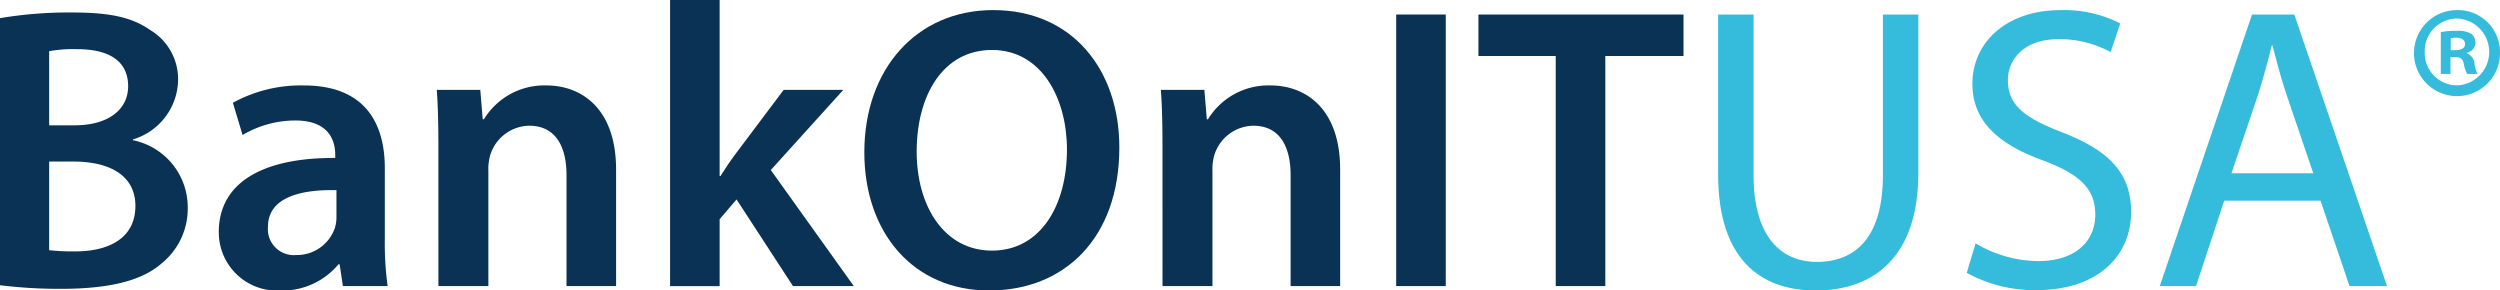
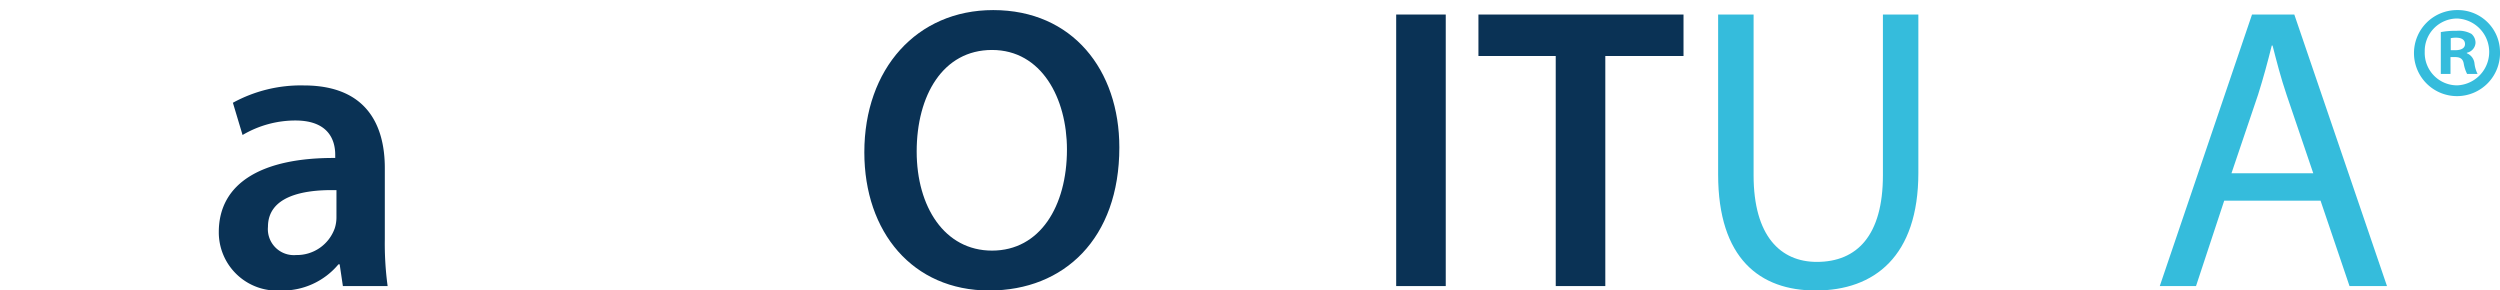
<svg xmlns="http://www.w3.org/2000/svg" width="250.243" height="29.078" viewBox="0 0 250.243 29.078">
  <g id="Group_7" data-name="Group 7" transform="translate(-47.885 -101.151)">
    <g id="Group_5" data-name="Group 5" transform="translate(47.885 101.151)" style="isolation: isolate">
-       <path id="Path_1" data-name="Path 1" d="M47.885,102.307a41.226,41.226,0,0,1,7.22-.567c3.67,0,5.929.444,7.782,1.736a5.727,5.727,0,0,1,2.823,5.08,6.321,6.321,0,0,1-4.517,5.889v.081a6.852,6.852,0,0,1,5.485,6.736,7.053,7.053,0,0,1-2.622,5.6c-1.936,1.694-5.12,2.539-10.081,2.539a48.164,48.164,0,0,1-6.09-.361Zm4.921,10.727h2.541c3.428,0,5.364-1.613,5.364-3.912,0-2.539-1.936-3.709-5.082-3.709a13.541,13.541,0,0,0-2.823.2Zm0,12.5a21.909,21.909,0,0,0,2.622.121c3.184,0,6.01-1.21,6.01-4.558,0-3.146-2.743-4.435-6.171-4.435h-2.46Z" transform="translate(-47.885 -100.49)" fill="#0a3255" />
      <path id="Path_2" data-name="Path 2" d="M70.623,125.263l-.323-2.178h-.121a7.291,7.291,0,0,1-5.806,2.622,5.831,5.831,0,0,1-6.171-5.848c0-4.959,4.4-7.462,11.654-7.419v-.325c0-1.289-.524-3.426-3.991-3.426a10.4,10.4,0,0,0-5.284,1.452l-.968-3.227a14.14,14.14,0,0,1,7.1-1.734c6.292,0,8.107,3.993,8.107,8.266v7.1a31.519,31.519,0,0,0,.282,4.719Zm-.643-9.6c-3.509-.081-6.857.686-6.857,3.67a2.6,2.6,0,0,0,2.823,2.823,4.018,4.018,0,0,0,3.87-2.7,3.569,3.569,0,0,0,.163-1.087Z" transform="translate(-36.301 -96.628)" fill="#0a3255" />
-       <path id="Path_3" data-name="Path 3" d="M68.643,111.471c0-2.259-.04-4.154-.163-5.848h4.356l.242,2.942H73.2a7.085,7.085,0,0,1,6.252-3.386c3.428,0,6.976,2.218,6.976,8.428v11.656H81.467V114.171c0-2.821-1.049-4.959-3.751-4.959a4.164,4.164,0,0,0-3.872,2.9,5.055,5.055,0,0,0-.2,1.613v11.535h-5Z" transform="translate(-24.76 -96.628)" fill="#0a3255" />
-       <path id="Path_4" data-name="Path 4" d="M84.442,118.775h.081c.484-.764,1.049-1.613,1.573-2.3l4.757-6.33h5.969l-7.26,8.026,8.309,11.614h-6.09l-5.645-8.67-1.694,1.974v6.7H79.481V101.151h4.961Z" transform="translate(-12.408 -101.151)" fill="#0a3255" />
      <path id="Path_5" data-name="Path 5" d="M114.167,115.377c0,9.115-5.526,14.318-13.026,14.318-7.663,0-12.5-5.848-12.5-13.832,0-8.349,5.241-14.236,12.9-14.236C109.488,101.627,114.167,107.635,114.167,115.377Zm-20.286.405c0,5.524,2.783,9.92,7.542,9.92,4.8,0,7.5-4.437,7.5-10.124,0-5.12-2.541-9.96-7.5-9.96C96.5,105.618,93.881,110.176,93.881,115.782Z" transform="translate(-2.124 -100.617)" fill="#0a3255" />
-       <path id="Path_6" data-name="Path 6" d="M102.785,111.471c0-2.259-.04-4.154-.161-5.848h4.354l.244,2.942h.119a7.085,7.085,0,0,1,6.252-3.386c3.428,0,6.976,2.218,6.976,8.428v11.656h-4.959V114.171c0-2.821-1.049-4.959-3.751-4.959a4.164,4.164,0,0,0-3.872,2.9,5.055,5.055,0,0,0-.2,1.613v11.535h-5Z" transform="translate(13.577 -96.628)" fill="#0a3255" />
      <path id="Path_7" data-name="Path 7" d="M118.68,101.836v27.181h-4.961V101.836Z" transform="translate(26.035 -100.382)" fill="#0a3255" />
      <path id="Path_8" data-name="Path 8" d="M125.337,105.988H117.6v-4.152h20.528v4.152H130.3v23.028h-4.961Z" transform="translate(30.387 -100.382)" fill="#0a3255" />
    </g>
    <g id="Group_6" data-name="Group 6" transform="translate(219.866 102.161)" style="isolation: isolate">
      <path id="Path_9" data-name="Path 9" d="M132.449,101.836v16.089c0,6.09,2.7,8.672,6.33,8.672,4.033,0,6.615-2.662,6.615-8.672V101.836h3.547v15.849c0,8.345-4.394,11.775-10.283,11.775-5.566,0-9.759-3.186-9.759-11.616V101.836Z" transform="translate(-128.9 -101.392)" fill="#35bcdc" />
-       <path id="Path_10" data-name="Path 10" d="M141.51,124.976a12.433,12.433,0,0,0,6.29,1.775c3.59,0,5.687-1.9,5.687-4.638,0-2.541-1.45-3.993-5.12-5.4-4.437-1.573-7.179-3.87-7.179-7.7,0-4.237,3.509-7.381,8.791-7.381a12.352,12.352,0,0,1,6.01,1.331l-.968,2.864a10.8,10.8,0,0,0-5.161-1.293c-3.711,0-5.122,2.218-5.122,4.074,0,2.541,1.654,3.791,5.4,5.243,4.6,1.775,6.937,3.993,6.937,7.986,0,4.193-3.106,7.823-9.517,7.823a14.049,14.049,0,0,1-6.937-1.734Z" transform="translate(-115.737 -101.627)" fill="#35bcdc" />
      <path id="Path_11" data-name="Path 11" d="M156.175,120.466l-2.823,8.551h-3.628l9.234-27.181h4.233l9.277,27.181h-3.751l-2.9-8.551Zm8.912-2.743-2.66-7.823c-.6-1.775-1.01-3.388-1.414-4.961h-.079c-.4,1.615-.847,3.267-1.371,4.921l-2.662,7.863Z" transform="translate(-105.518 -101.392)" fill="#35bcdc" />
      <path id="Path_12" data-name="Path 12" d="M170.32,105.815a4.306,4.306,0,1,1-4.29-4.188A4.209,4.209,0,0,1,170.32,105.815Zm-7.534,0a3.245,3.245,0,0,0,3.269,3.346,3.349,3.349,0,0,0-.025-6.691A3.253,3.253,0,0,0,162.786,105.815Zm2.579,2.2h-.97v-4.186a8.281,8.281,0,0,1,1.607-.13,2.611,2.611,0,0,1,1.456.308,1.155,1.155,0,0,1,.41.919,1.075,1.075,0,0,1-.868.97v.051a1.239,1.239,0,0,1,.766,1.021,3.193,3.193,0,0,0,.306,1.047h-1.047a3.584,3.584,0,0,1-.333-1.021c-.076-.459-.331-.664-.868-.664h-.459Zm.025-2.373h.458c.537,0,.97-.178.97-.614,0-.384-.28-.639-.892-.639a2.327,2.327,0,0,0-.537.051Z" transform="translate(-92.058 -101.627)" fill="#35bcdc" />
    </g>
  </g>
</svg>